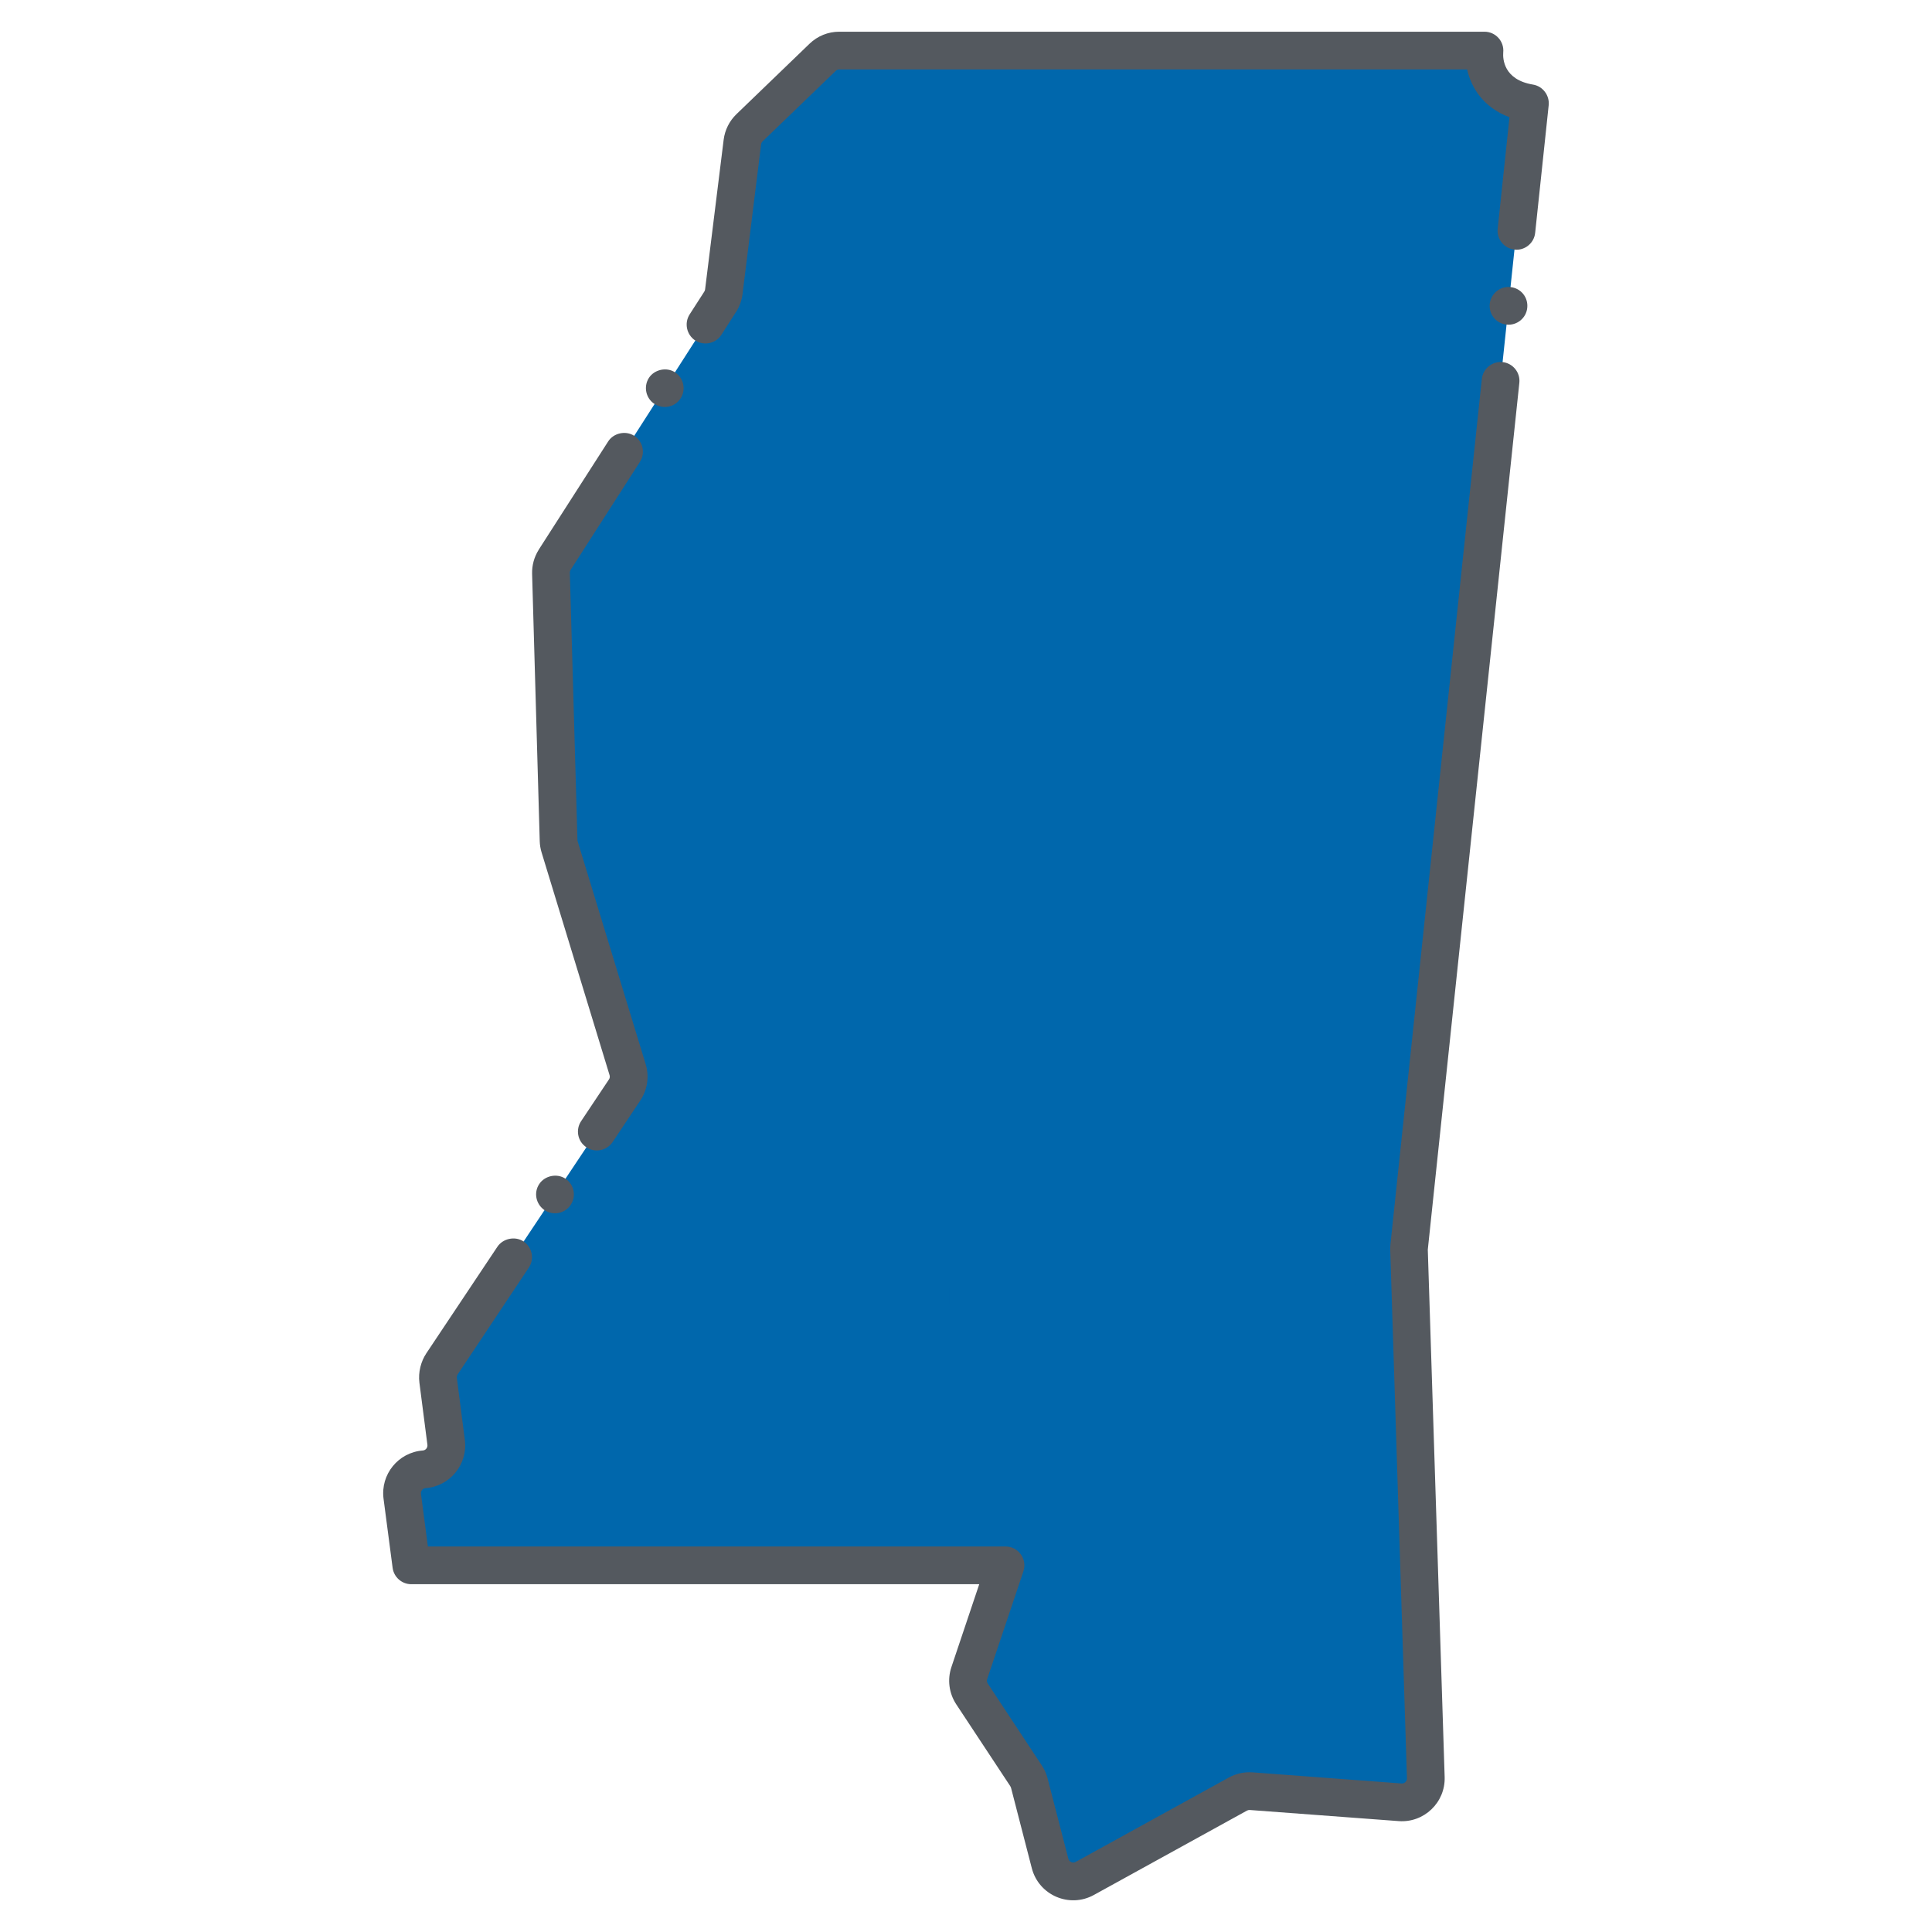
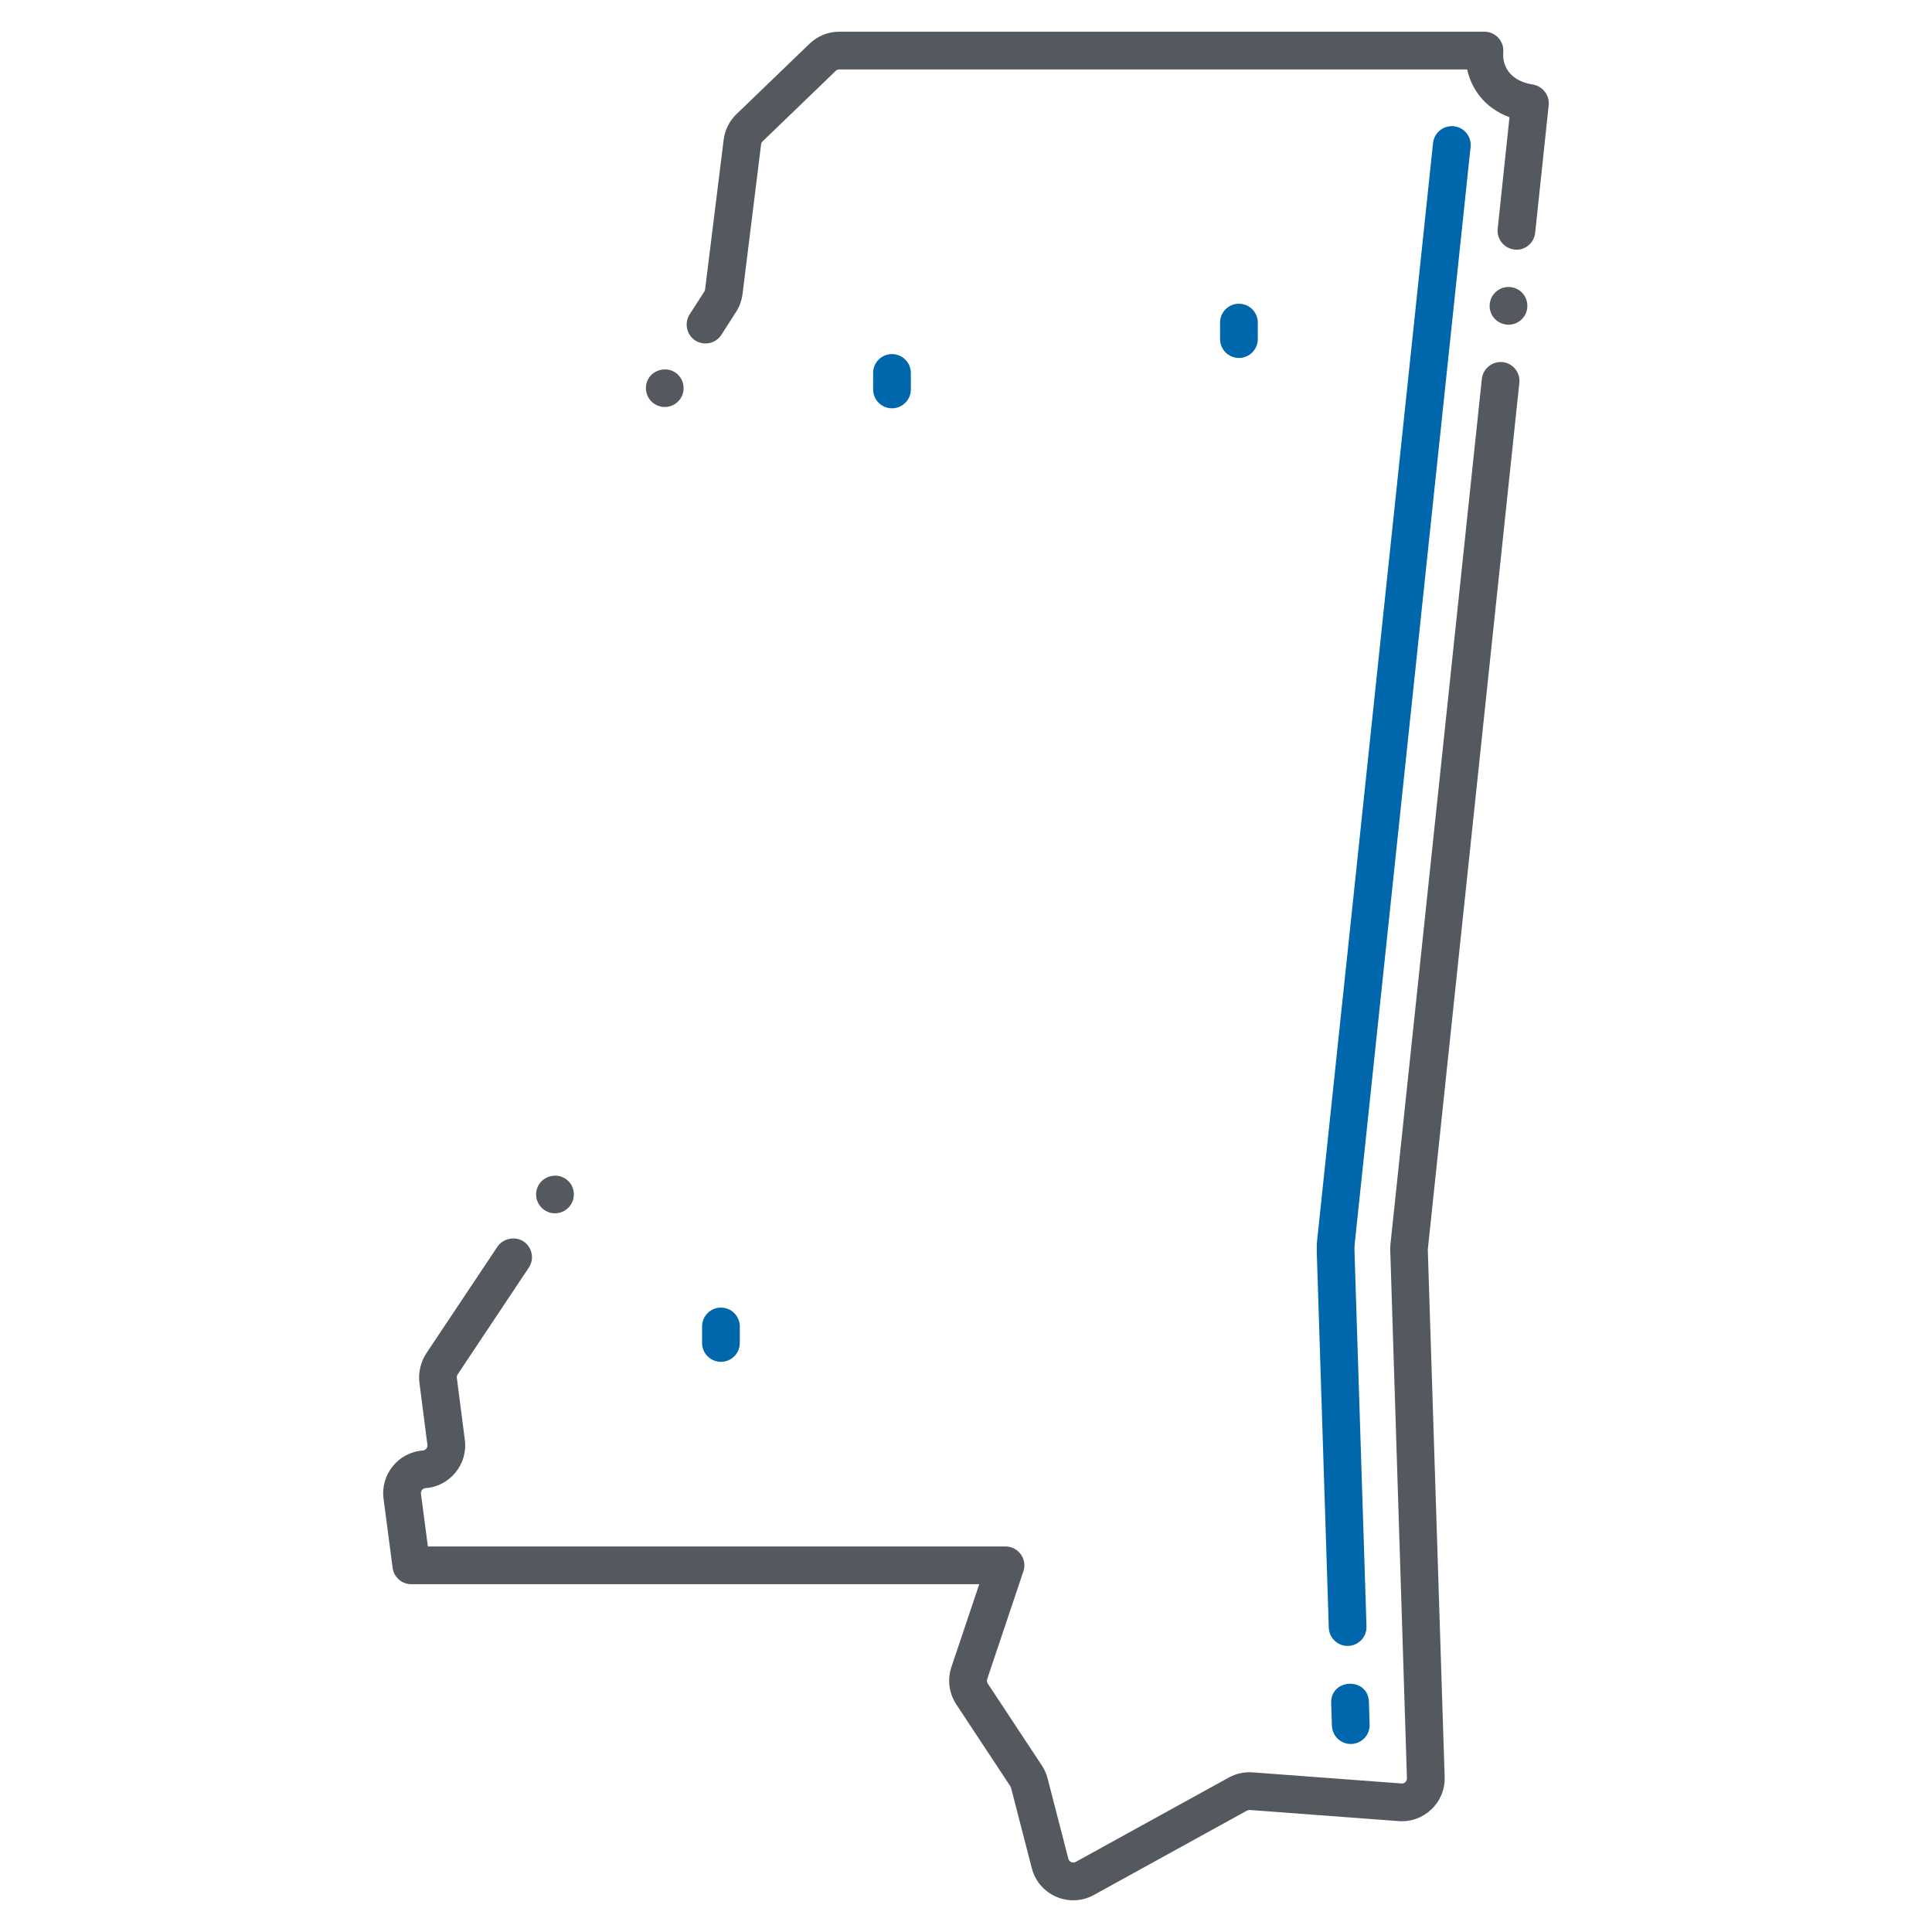
<svg xmlns="http://www.w3.org/2000/svg" version="1.1" width="512" height="512" x="0" y="0" viewBox="0 0 256 256" style="enable-background:new 0 0 512 512" xml:space="preserve" class="">
  <g>
    <g>
-       <path d="m111.208 6.702h85.49s-.607 5.882 6.027 6.974l-16.04 151.834 2.239 70.039c.06 1.884-1.526 3.405-3.406 3.264l-19.726-1.473c-.614-.046-1.228.088-1.767.385l-20.284 11.177c-1.814 1-4.084.021-4.602-1.985l-2.75-10.647c-.088-.339-.231-.661-.424-.954l-7.17-10.864c-.538-.815-.67-1.832-.359-2.757l4.798-14.28h-78.73l-1.201-9.147c-.237-1.805 1.091-3.439 2.906-3.576 1.812-.137 3.139-1.765 2.907-3.568l-1.059-8.23c-.098-.759.082-1.528.507-2.164l24.207-36.31c.527-.791.672-1.776.395-2.685l-9.011-29.522c-.083-.271-.129-.552-.137-.836l-1.01-35.419c-.018-.638.156-1.266.501-1.803l21.922-34.175c.256-.399.42-.851.478-1.322l2.46-19.837c.089-.721.424-1.389.947-1.894l9.691-9.338c.592-.569 1.381-.887 2.201-.887z" fill="#0067ac" data-original="#72c2e9" class="" />
      <g>
        <path d="m176.485 228.666-.096-2.998c-.052-1.638 1.157-2.508 2.4-2.56 1.255-.053 2.544.73 2.598 2.4l.096 2.998c.044 1.38-1.039 2.535-2.419 2.579-1.356.048-2.533-1.021-2.579-2.419zm2.083-10.573c-1.345 0-2.454-1.067-2.498-2.42l-1.592-49.772c-.016-.565.002-1.116.063-1.683l15.346-145.269c.146-1.373 1.387-2.36 2.749-2.224 1.373.146 2.368 1.376 2.224 2.749l-15.347 145.277c-.044.405-.043.649-.037.997l1.592 49.764c.045 1.405-1.078 2.581-2.5 2.581z" fill="#0067ac" data-original="#c5e5fe" class="" />
      </g>
      <g>
        <path d="m164.164 47.431c-1.381 0-2.5-1.119-2.5-2.5v-2.186c0-1.381 1.119-2.5 2.5-2.5s2.5 1.119 2.5 2.5v2.186c0 1.381-1.119 2.5-2.5 2.5z" fill="#0067ac" data-original="#4ba5c8" class="" />
      </g>
      <g>
        <path d="m95.529 180.449c-1.381 0-2.5-1.119-2.5-2.5v-2.186c0-1.381 1.119-2.5 2.5-2.5s2.5 1.119 2.5 2.5v2.186c0 1.381-1.119 2.5-2.5 2.5z" fill="#0067ac" data-original="#4ba5c8" class="" />
      </g>
      <g>
-         <path d="m153.248 118.543c-1.381 0-2.5-1.119-2.5-2.5v-2.186c0-1.381 1.119-2.5 2.5-2.5s2.5 1.119 2.5 2.5v2.186c0 1.381-1.119 2.5-2.5 2.5z" fill="#0067ac" data-original="#4ba5c8" class="" />
-       </g>
+         </g>
      <g>
        <path d="m118.191 54.104c-1.381 0-2.5-1.119-2.5-2.5v-2.186c0-1.381 1.119-2.5 2.5-2.5s2.5 1.119 2.5 2.5v2.186c0 1.381-1.119 2.5-2.5 2.5z" fill="#0067ac" data-original="#c5e5fe" class="" />
      </g>
      <g>
-         <path d="m123.339 175.394c-1.381 0-2.5-1.119-2.5-2.5v-2.185c0-1.381 1.119-2.5 2.5-2.5s2.5 1.119 2.5 2.5v2.185c0 1.38-1.119 2.5-2.5 2.5z" fill="#0067ac" data-original="#c5e5fe" class="" />
-       </g>
+         </g>
      <path d="m126.066 220.898c-.556 1.656-.319 3.476.643 4.934l7.168 10.859c.03.068.06.135.09.204l2.751 10.647c.928 3.593 4.991 5.336 8.229 3.549l20.284-11.177c.114-.063.238-.088.375-.081l19.726 1.472c3.33.253 6.199-2.446 6.092-5.837l-2.234-69.885 12.13-114.854c.149-1.398-.88-2.607-2.22-2.75-1.37-.13-2.6.86-2.75 2.23l-12.106 114.631c-.029.272-.039.546-.03.82l2.213 69.967c.013.411-.341.729-.722.691l-19.726-1.472c-1.104-.08-2.192.155-3.159.688l-20.285 11.177c-.393.218-.867-.004-.974-.42l-2.751-10.647c-.157-.606-.413-1.183-.758-1.705l-7.17-10.864c-.114-.173-.142-.389-.076-.585l4.798-14.279c.544-1.622-.666-3.296-2.37-3.296h-76.538l-.916-6.974c-.05-.378.221-.728.601-.756 3.242-.238 5.627-3.154 5.213-6.381l-1.06-8.23c-.021-.16.018-.323.107-.457.003-.004.004-.008.006-.012l9.42-14.136c.771-1.15.45-2.7-.689-3.47-1.11-.74-2.73-.41-3.47.7l-9.431 14.14c-.688 1.04-1.083 2.475-.903 3.874l1.06 8.229c.05.39-.238.728-.615.756-3.25.246-5.62 3.176-5.197 6.395l1.201 9.147c.163 1.244 1.224 2.175 2.479 2.175h75.252z" fill="#54595f" data-original="#000000" class="" />
      <path d="m200.149 38.04c-1.369-.15-2.6.859-2.75 2.22-.147 1.416.873 2.608 2.23 2.75 1.339.146 2.598-.829 2.74-2.22.146-1.396-.851-2.606-2.22-2.75z" fill="#54595f" data-original="#000000" class="" />
      <path d="m203.132 11.209c-3.911-.644-4.008-3.44-3.946-4.25.151-1.475-1.006-2.757-2.487-2.757h-85.49c-1.476 0-2.873.563-3.935 1.587l-9.69 9.338c-.933.897-1.534 2.1-1.695 3.387l-2.46 19.836c-.013.101-.048.198-.103.282-.004.006-.006.013-.01.019l-1.936 3.009c-.74 1.159-.4 2.71.75 3.46 1.137.72 2.701.428 3.46-.761l1.921-2.999c.008-.012.019-.02.026-.031.454-.709.749-1.525.854-2.363l2.459-19.835c.02-.153.091-.296.201-.402l9.691-9.339c.126-.121.291-.188.466-.188h83.194c.531 2.349 2.09 5.018 5.613 6.332l-1.565 14.786c-.141 1.37.859 2.601 2.229 2.75 1.252.168 2.592-.767 2.74-2.229l1.79-16.9c.136-1.291-.775-2.52-2.077-2.732z" fill="#54595f" data-original="#000000" class="" />
      <path d="m74.92 156.18c-1.11-.74-2.72-.41-3.46.7-.776 1.153-.448 2.684.689 3.47 1.166.769 2.697.45 3.471-.7.772-1.168.443-2.714-.7-3.47z" fill="#54595f" data-original="#000000" class="" />
-       <path d="m80.689 143.03-3.689 5.53c-.741 1.101-.494 2.671.7 3.46 1.087.744 2.678.491 3.47-.689l3.68-5.521c.008-.011.012-.024.019-.036.928-1.413 1.179-3.149.685-4.768l-9.009-29.518c-.019-.061-.028-.12-.03-.181l-1.01-35.417c-.004-.136.033-.268.104-.38 0 0 0-.001.001-.001l9.18-14.309c.767-1.217.372-2.746-.76-3.46-1.131-.721-2.73-.37-3.45.76l-9.181 14.31c-.01.015-.015.032-.024.048-.597.951-.899 2.045-.869 3.174l1.01 35.417c.014.503.096 1.004.245 1.495l9.01 29.521c.059.192.029.397-.081.564 0 .001 0 .001-.001.001z" fill="#54595f" data-original="#000000" class="" />
      <path d="m86.729 53.53c1.211.767 2.736.383 3.46-.75.74-1.16.4-2.711-.75-3.45-1.13-.73-2.739-.37-3.46.75-.739 1.16-.399 2.71.75 3.45z" fill="#54595f" data-original="#000000" class="" />
    </g>
  </g>
</svg>